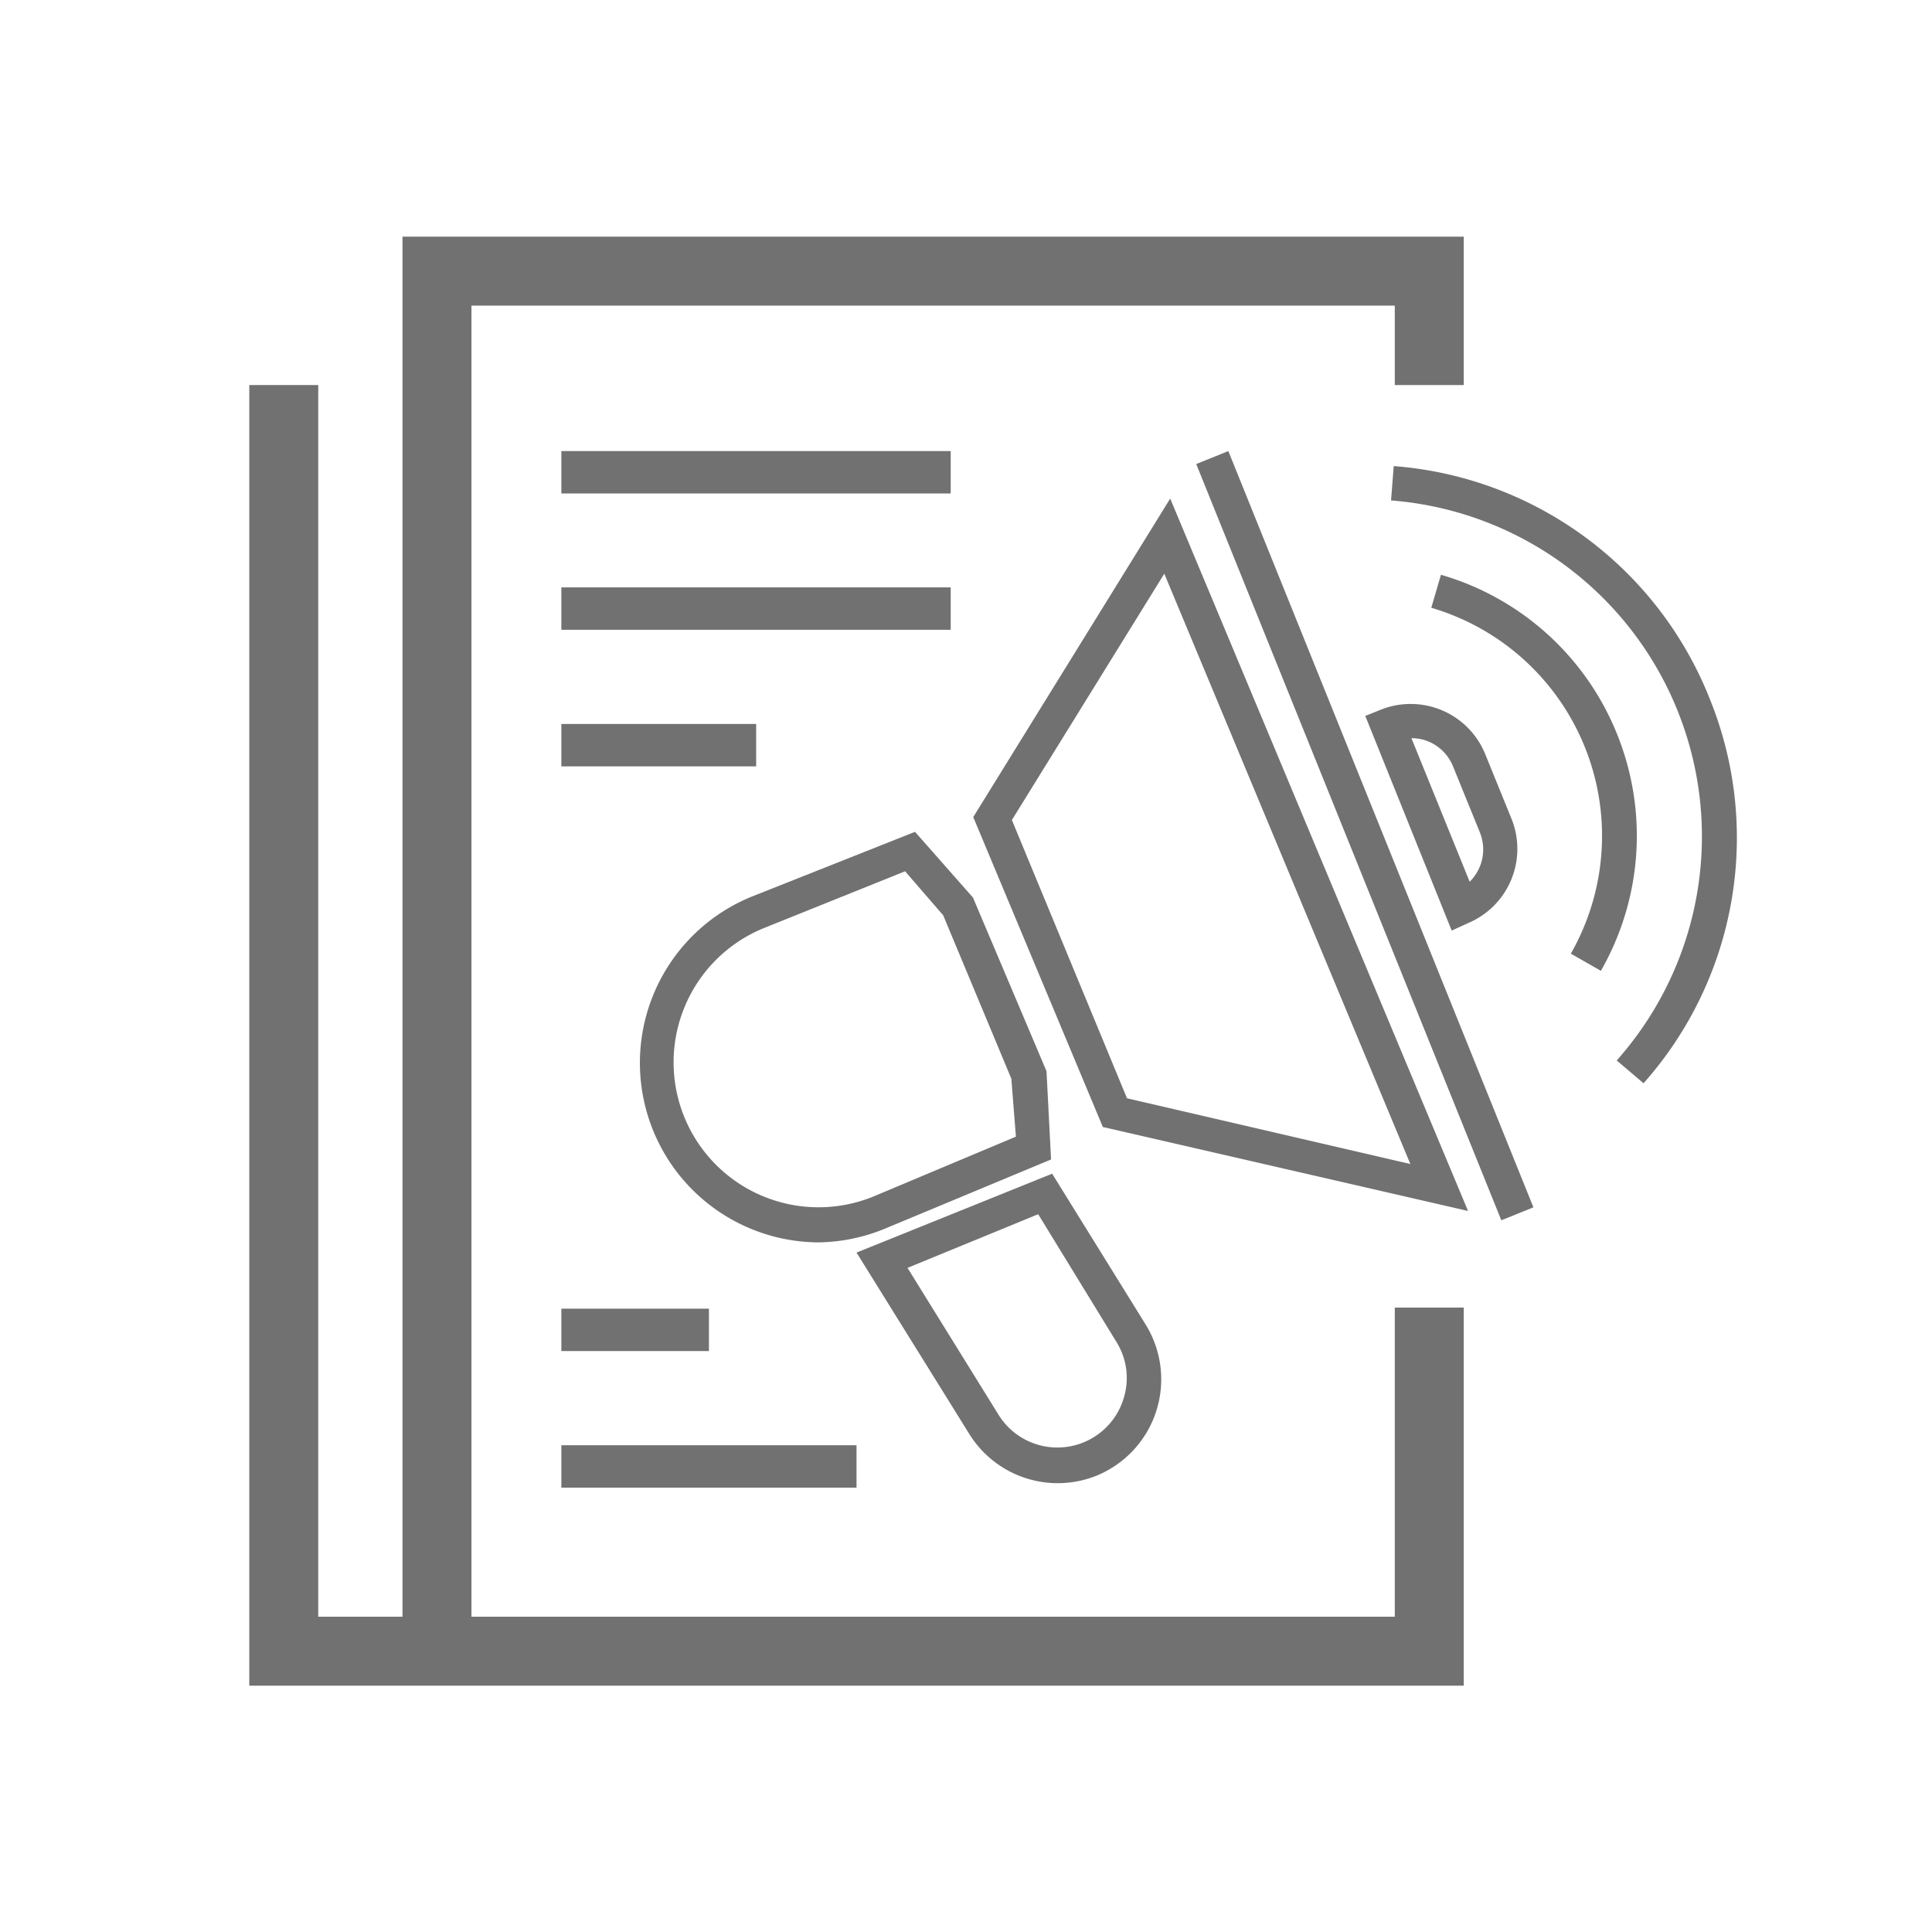
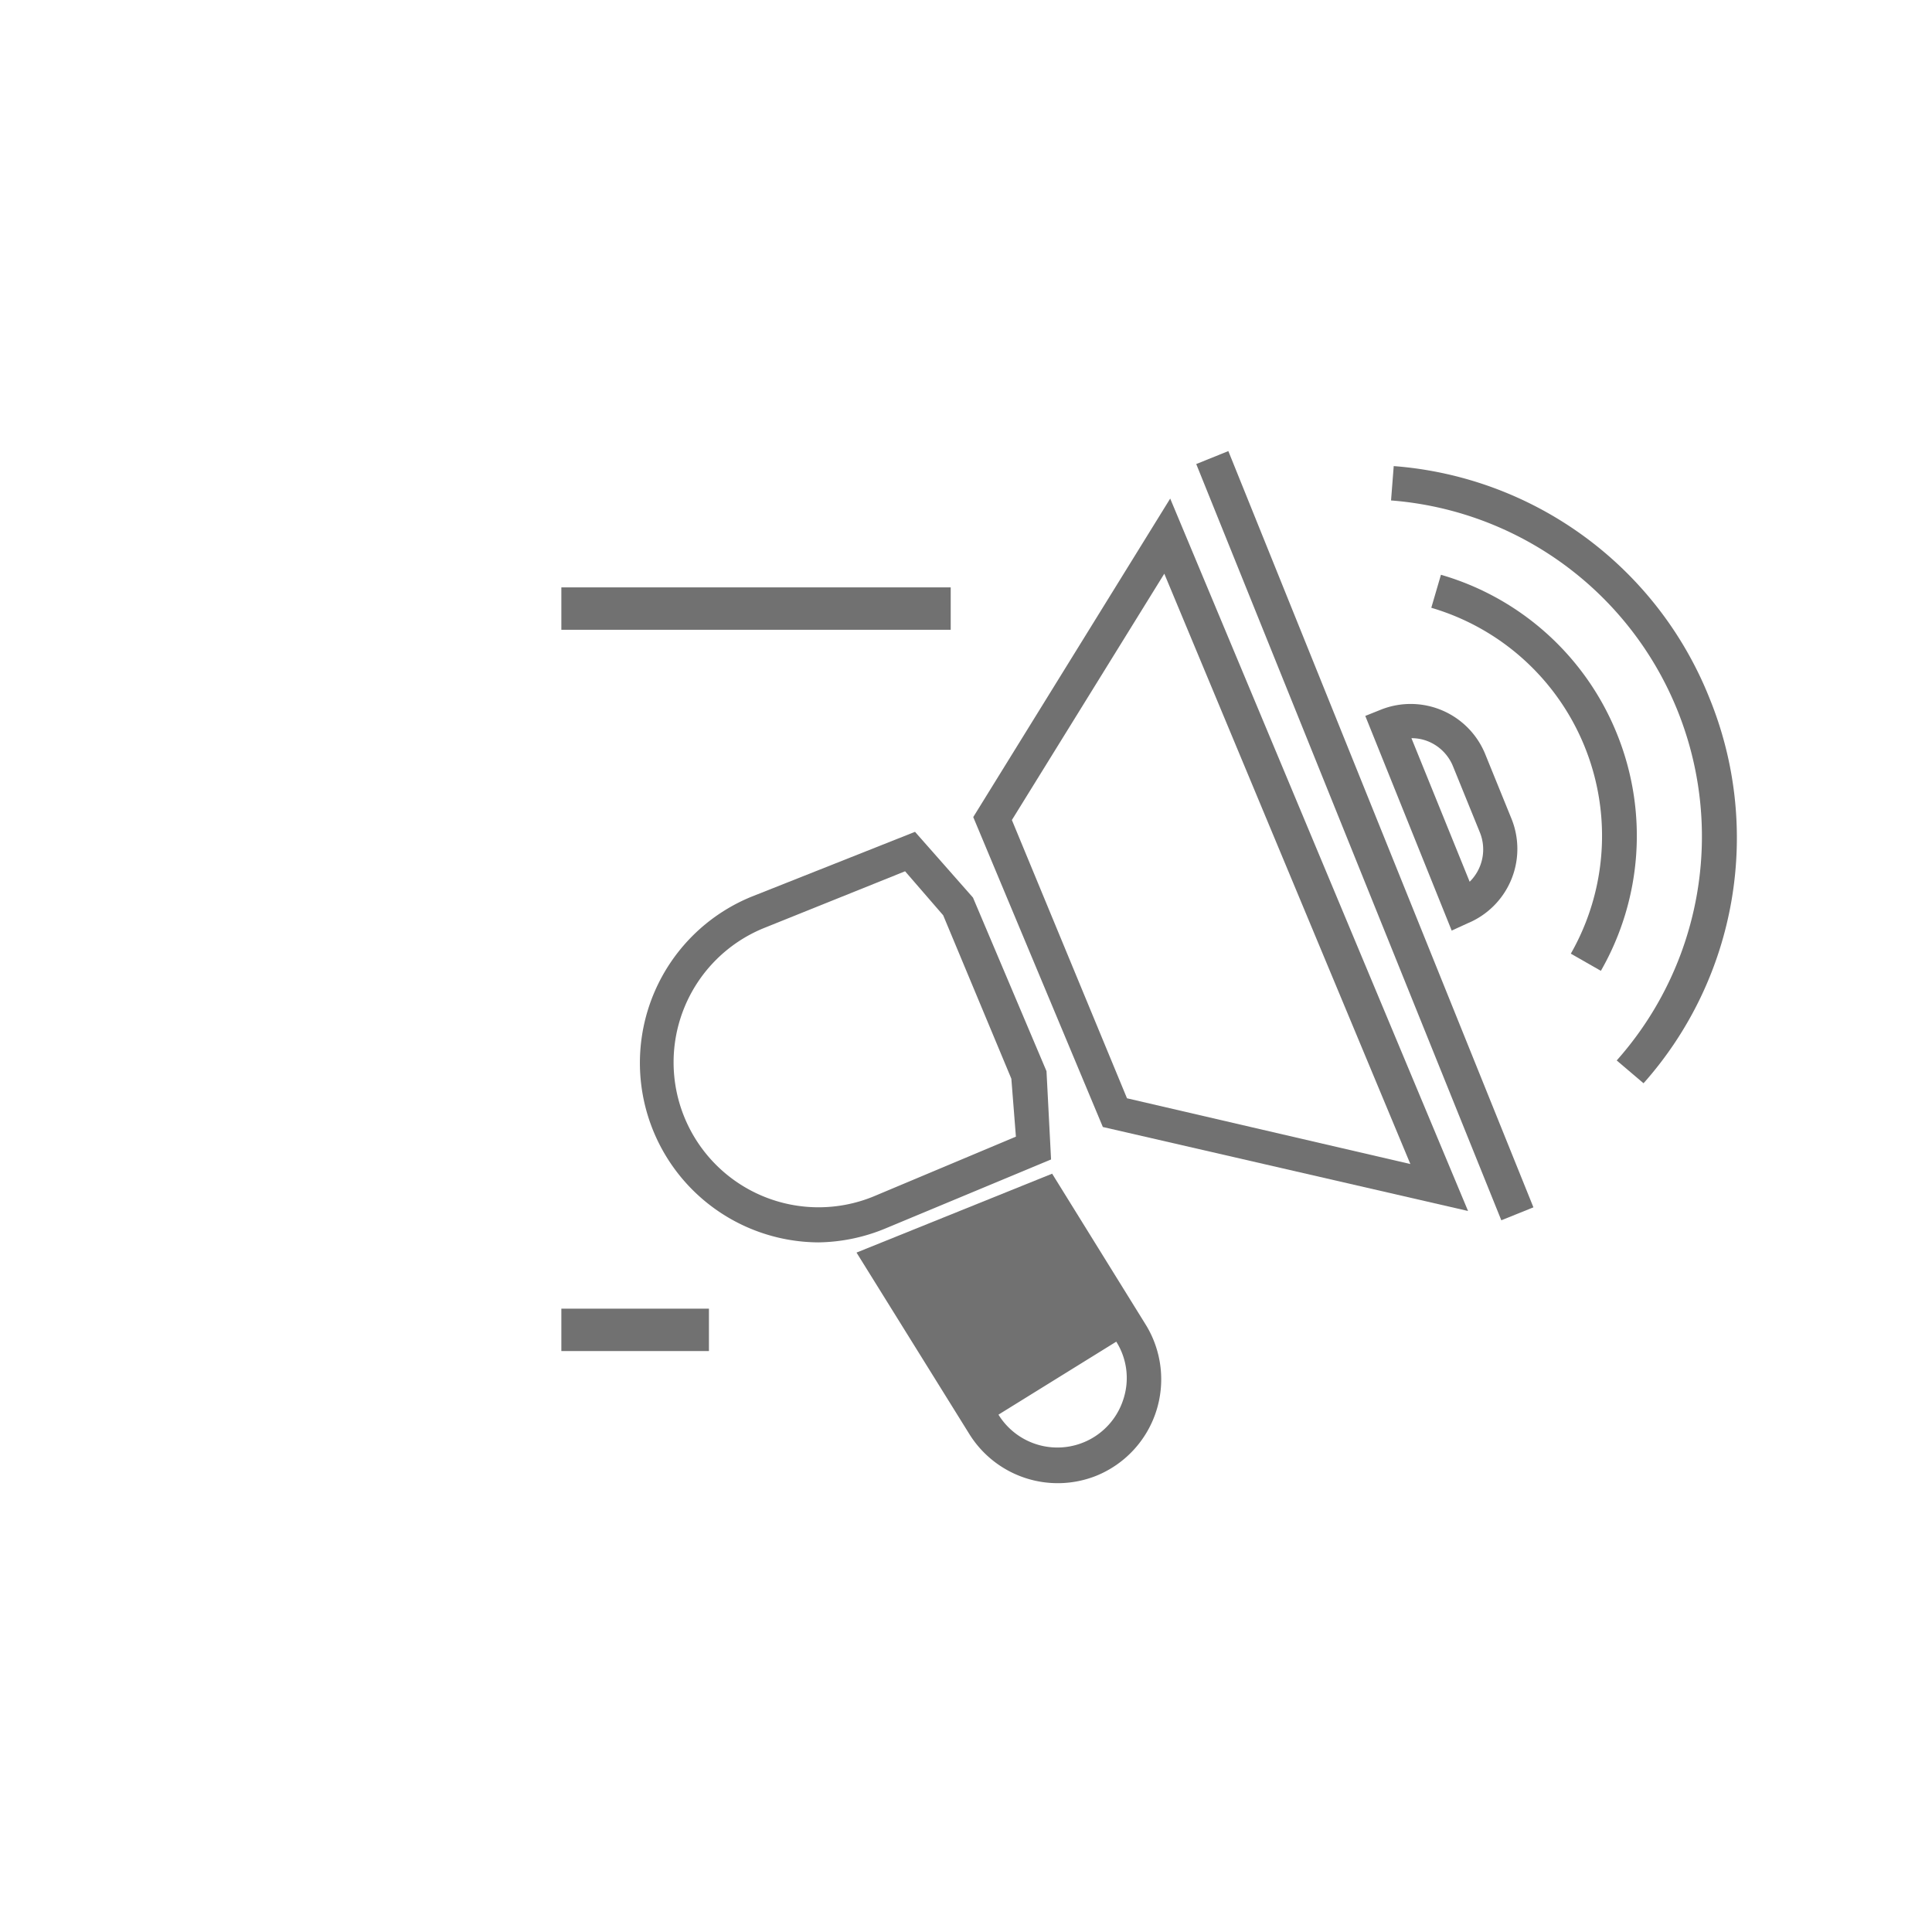
<svg xmlns="http://www.w3.org/2000/svg" viewBox="0 0 72 72">
  <defs>
    <style>.cls-1{fill:none;}.cls-2{fill:#717171;}</style>
  </defs>
  <title>Aerospace_Press Releases</title>
  <g id="Layer_2" data-name="Layer 2">
    <g id="Layer_1-2" data-name="Layer 1">
      <rect class="cls-1" width="72" height="72" />
-       <polygon class="cls-2" points="51.98 60.25 17.57 60.25 17.57 11.39 51.98 11.39 51.98 14.35 54.55 14.35 54.55 8.82 15 8.82 15 60.25 11.86 60.25 11.86 14.35 9.29 14.35 9.29 62.82 15 62.82 16.28 62.82 54.55 62.82 54.55 48.73 51.98 48.73 51.98 60.25" />
-       <rect class="cls-2" x="20.92" y="16.81" width="14.51" height="1.58" />
      <rect class="cls-2" x="20.92" y="21.89" width="14.51" height="1.58" />
-       <rect class="cls-2" x="20.92" y="26.98" width="7.26" height="1.58" />
-       <rect class="cls-2" x="20.92" y="53.86" width="11" height="1.58" />
      <rect class="cls-2" x="20.92" y="48.77" width="5.5" height="1.58" />
      <rect class="cls-2" x="50.22" y="15.95" width="1.29" height="30.39" transform="translate(-7.96 21.29) rotate(-21.97)" />
      <path class="cls-2" d="M36.27,30.45,41.1,42l13.61,3.13L43.61,18.58ZM42,40.93,37.71,30.56l5.68-9.18,9.17,22Z" />
      <path class="cls-2" d="M36.26,33.45,34.1,31,28,33.42a6.69,6.69,0,0,0,2.5,12.88A6.73,6.73,0,0,0,33,45.78l6.17-2.57L39,39.92ZM32.55,44.59a5.39,5.39,0,1,1-4.09-10l5.27-2.12,1.42,1.64,2.54,6.09.17,2.16Z" />
-       <path class="cls-2" d="M36.11,53.42A3.88,3.88,0,0,0,40.85,55a3.88,3.88,0,0,0,1.85-5.63l-3.49-5.63-7.29,2.94ZM41.6,50a2.54,2.54,0,0,1,.26,2.16,2.58,2.58,0,0,1-4.65.56l-3.39-5.47,4.87-2Z" />
+       <path class="cls-2" d="M36.11,53.42A3.88,3.88,0,0,0,40.85,55a3.88,3.88,0,0,0,1.85-5.63l-3.49-5.63-7.29,2.94ZM41.6,50a2.54,2.54,0,0,1,.26,2.16,2.58,2.58,0,0,1-4.65.56Z" />
      <path class="cls-2" d="M54.69,34.41a3,3,0,0,0,1.65-3.87l-1-2.46a3,3,0,0,0-3.86-1.64l-.6.24,3.22,8Zm-1.44-6.77a1.69,1.69,0,0,1,.9.92l1,2.46a1.69,1.69,0,0,1-.38,1.84L52.6,27.51A1.64,1.64,0,0,1,53.25,27.64Z" />
      <path class="cls-2" d="M60.26,27.35a10.1,10.1,0,0,0-6.56-5.93l-.36,1.23a8.86,8.86,0,0,1,5.2,12.89l1.12.64A10.12,10.12,0,0,0,60.26,27.35Z" />
      <path class="cls-2" d="M63.7,26a13.79,13.79,0,0,0-11.76-8.63l-.1,1.28a12.56,12.56,0,0,1,8.41,20.87l1,.85A13.77,13.77,0,0,0,63.7,26Z" />
    </g>
  </g>
</svg>